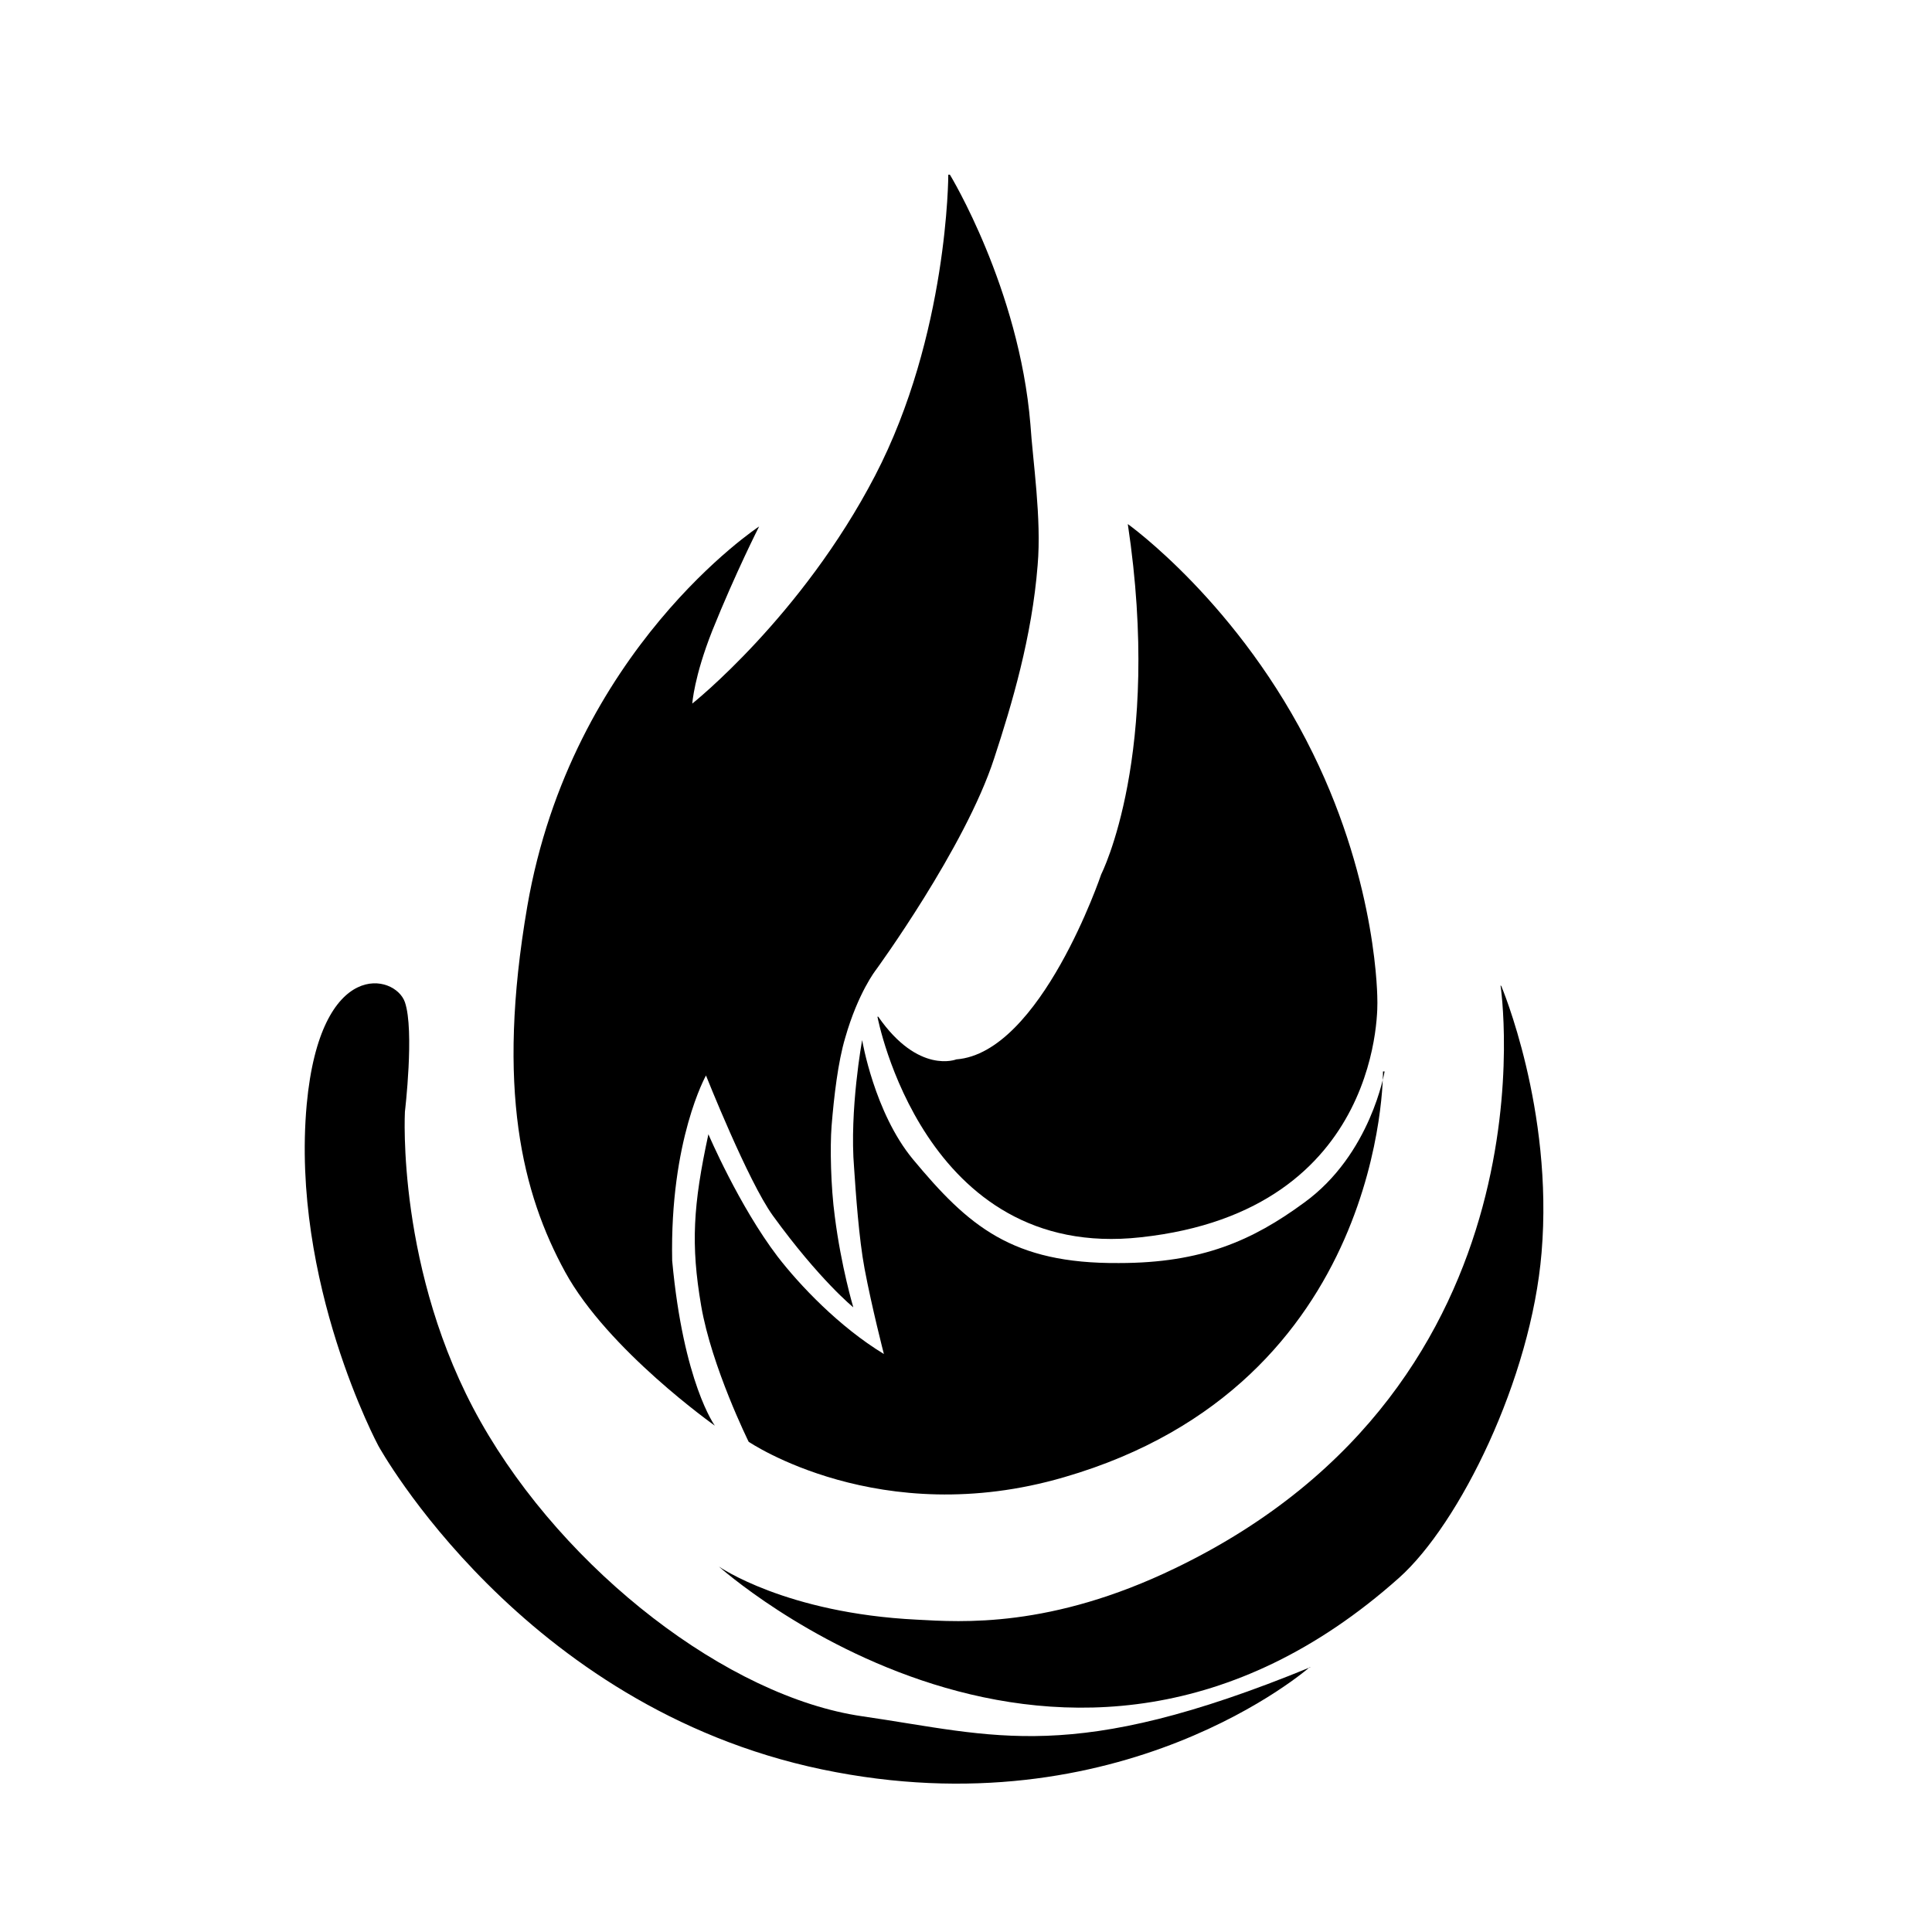
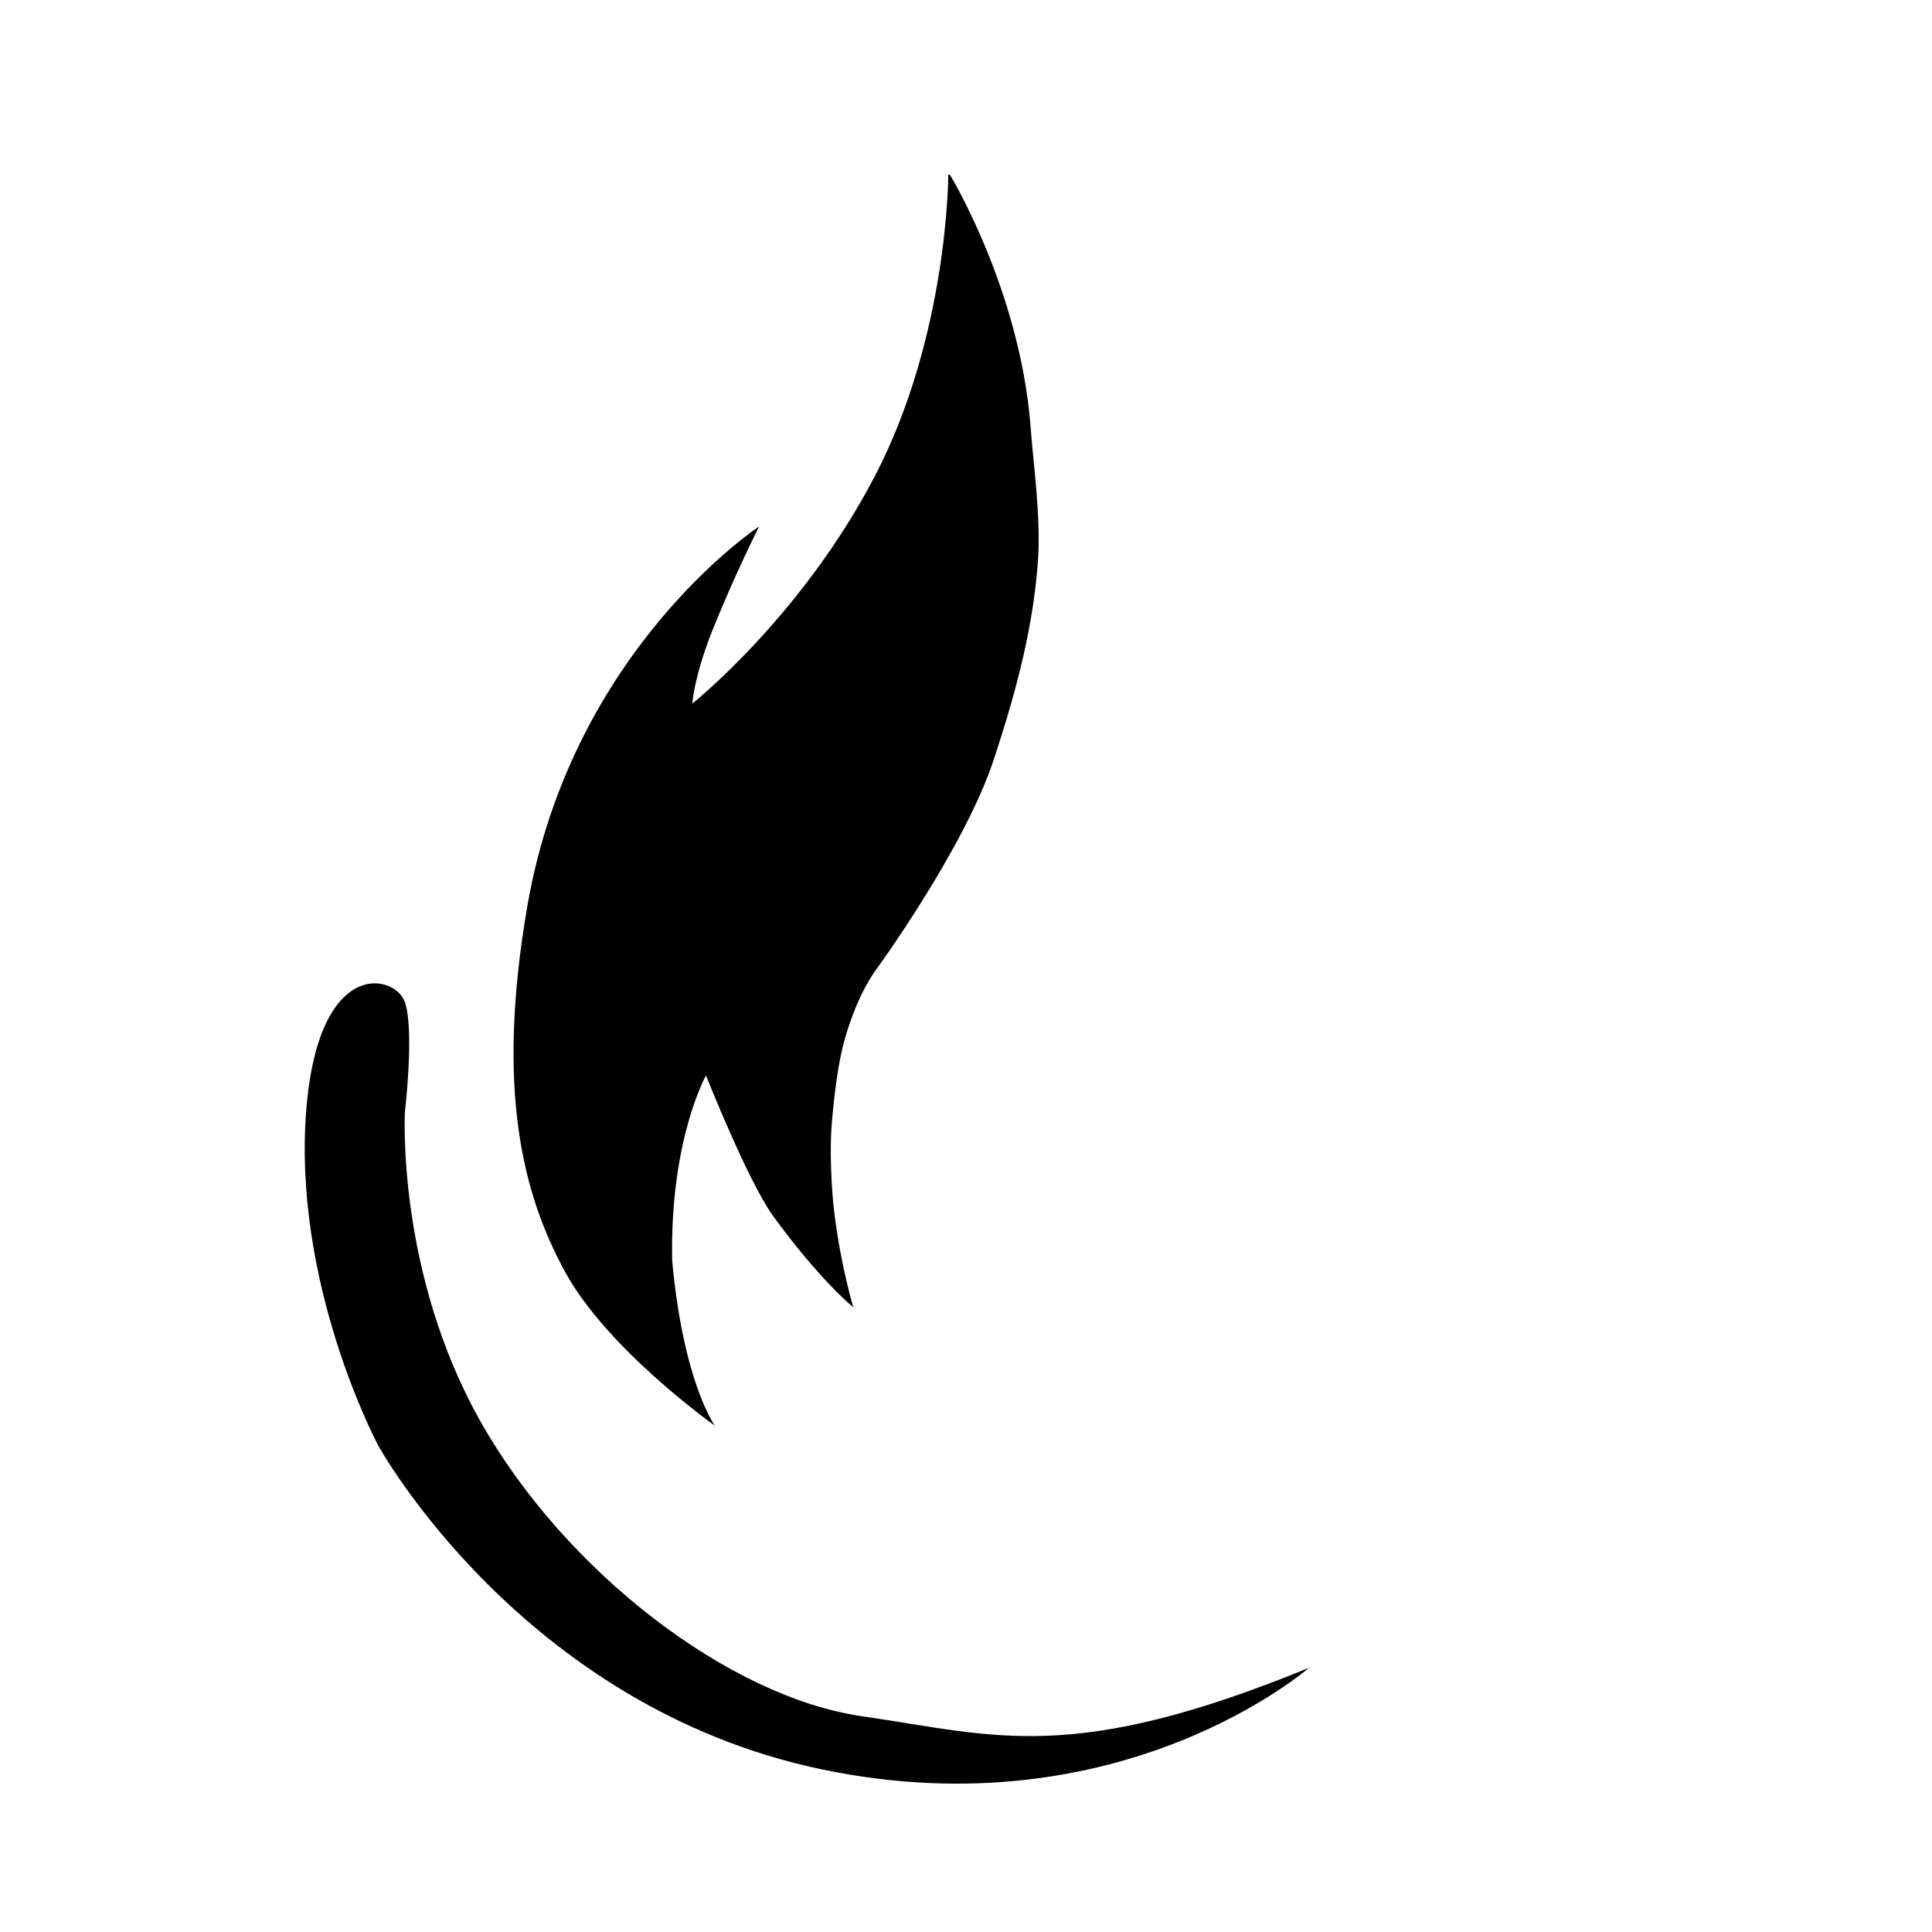
<svg xmlns="http://www.w3.org/2000/svg" id="a" viewBox="0 0 24 24" width="24" height="24">
-   <path d="M10.9,12.63s.57,3.04,3.27,2.74c3.05-.33,2.94-2.94,2.94-2.94,0,0,.01-1.42-.8-3.07-.91-1.86-2.3-2.85-2.3-2.85.43,2.86-.33,4.35-.33,4.35,0,0-.75,2.22-1.8,2.3,0,0-.47.19-.97-.53Z" />
  <path d="M11.78,2.17s0,1.99-.91,3.74-2.27,2.83-2.27,2.83c0,0,.02-.33.25-.91.29-.72.58-1.29.58-1.29,0,0-2.33,1.53-2.88,4.72-.39,2.27-.06,3.57.47,4.54s1.86,1.91,1.86,1.91c0,0-.39-.53-.53-2.05-.03-1.5.42-2.3.42-2.3,0,0,.52,1.31.83,1.74.58.8,1,1.14,1,1.14,0,0-.15-.5-.23-1.13-.05-.37-.06-.86-.04-1.12.03-.37.08-.8.17-1.1.16-.56.38-.84.38-.84,0,0,1.11-1.52,1.47-2.63.22-.67.47-1.51.54-2.4.05-.58-.06-1.29-.09-1.75-.14-1.69-1-3.1-1-3.1Z" />
-   <path d="M18.65,12.25s.65,1.53.5,3.31c-.13,1.57-1.02,3.37-1.77,4.04-4.16,3.71-8.45-.14-8.45-.14,0,0,.83.58,2.46.66.55.03,1.66.11,3.21-.64,4.79-2.31,4.04-7.24,4.04-7.24Z" />
  <path d="M16.27,20.71s-2.33,2.05-6.06,1.27-5.51-4.02-5.51-4.02c0,0-1.09-2.03-.89-4.24.17-1.83,1.1-1.62,1.22-1.27s0,1.36,0,1.36c0,0-.11,1.99.94,3.85s3.08,3.42,4.74,3.66,2.6.61,5.57-.61Z" />
-   <path d="M17.18,13.31s.04,3.88-3.96,5.04c-2.29.67-3.92-.44-3.92-.44,0,0-.46-.93-.59-1.69s-.1-1.25.09-2.13c0,0,.38.89.86,1.52.27.35.76.87,1.32,1.21,0,0-.15-.58-.24-1.06-.07-.37-.11-.95-.13-1.25-.06-.72.1-1.59.1-1.59,0,0,.15.9.63,1.48.69.83,1.23,1.3,2.56,1.29,1.03,0,1.66-.28,2.3-.75.83-.6,1-1.63,1-1.63Z" />
</svg>